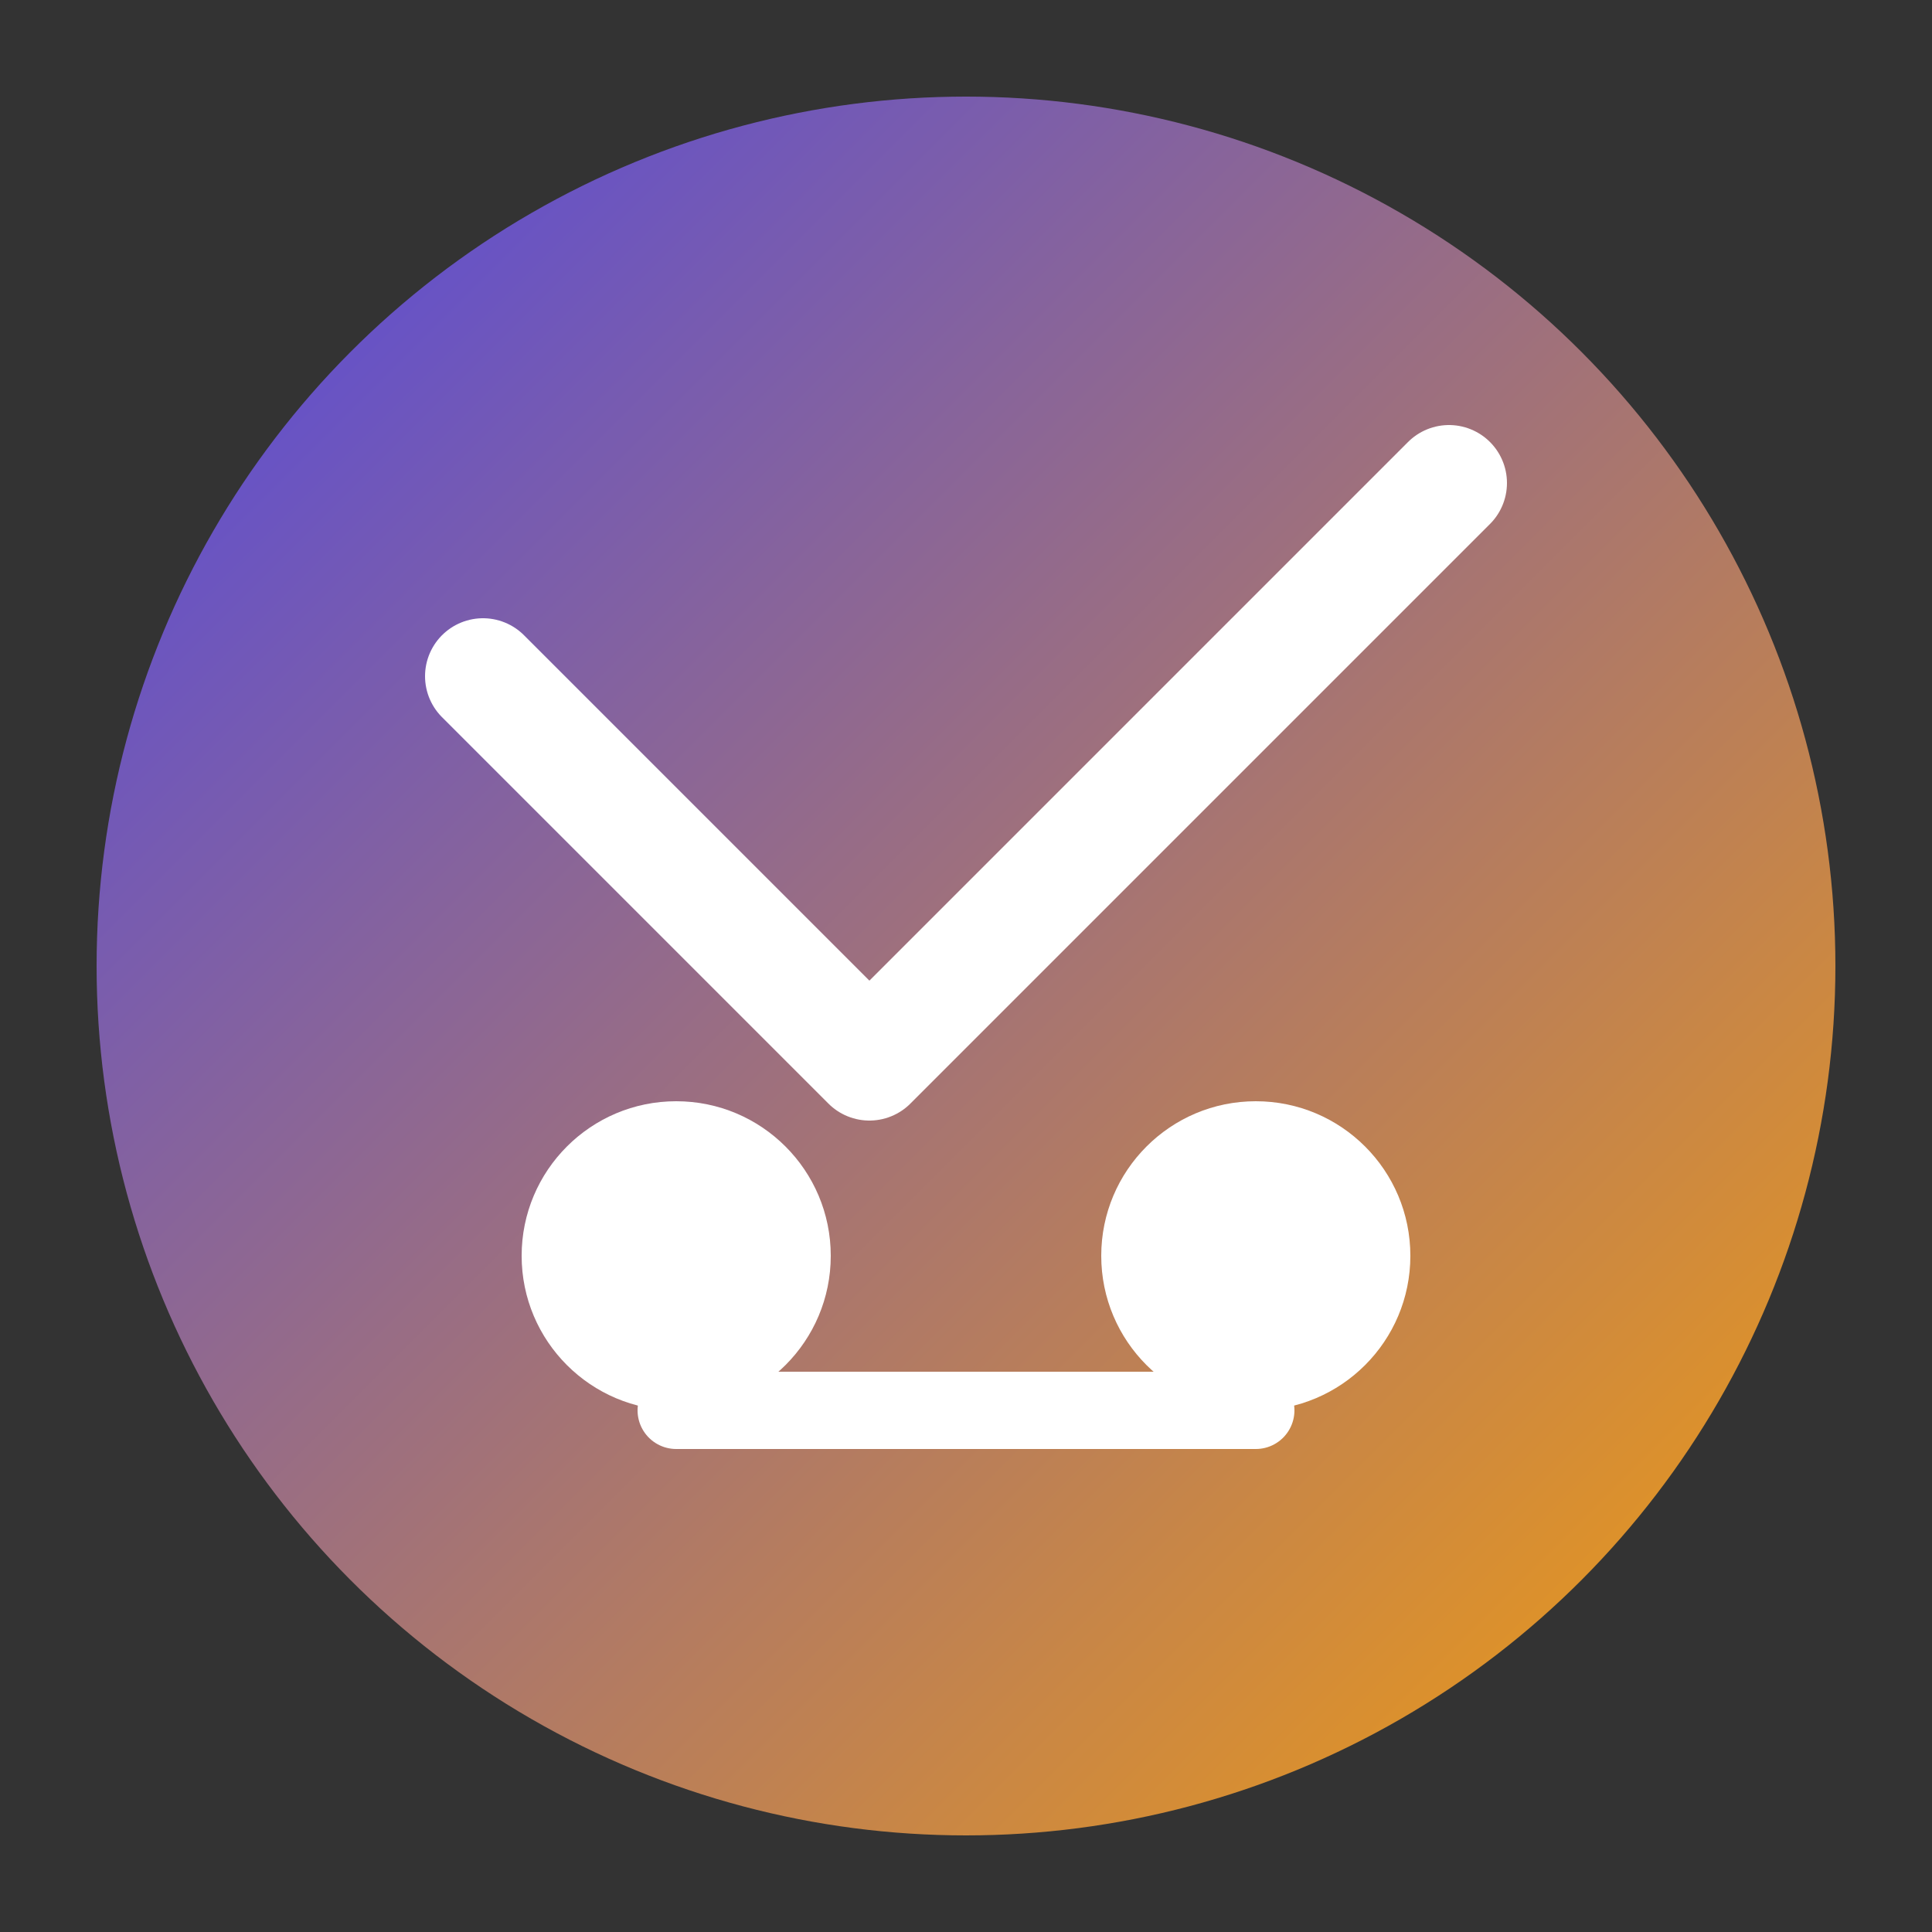
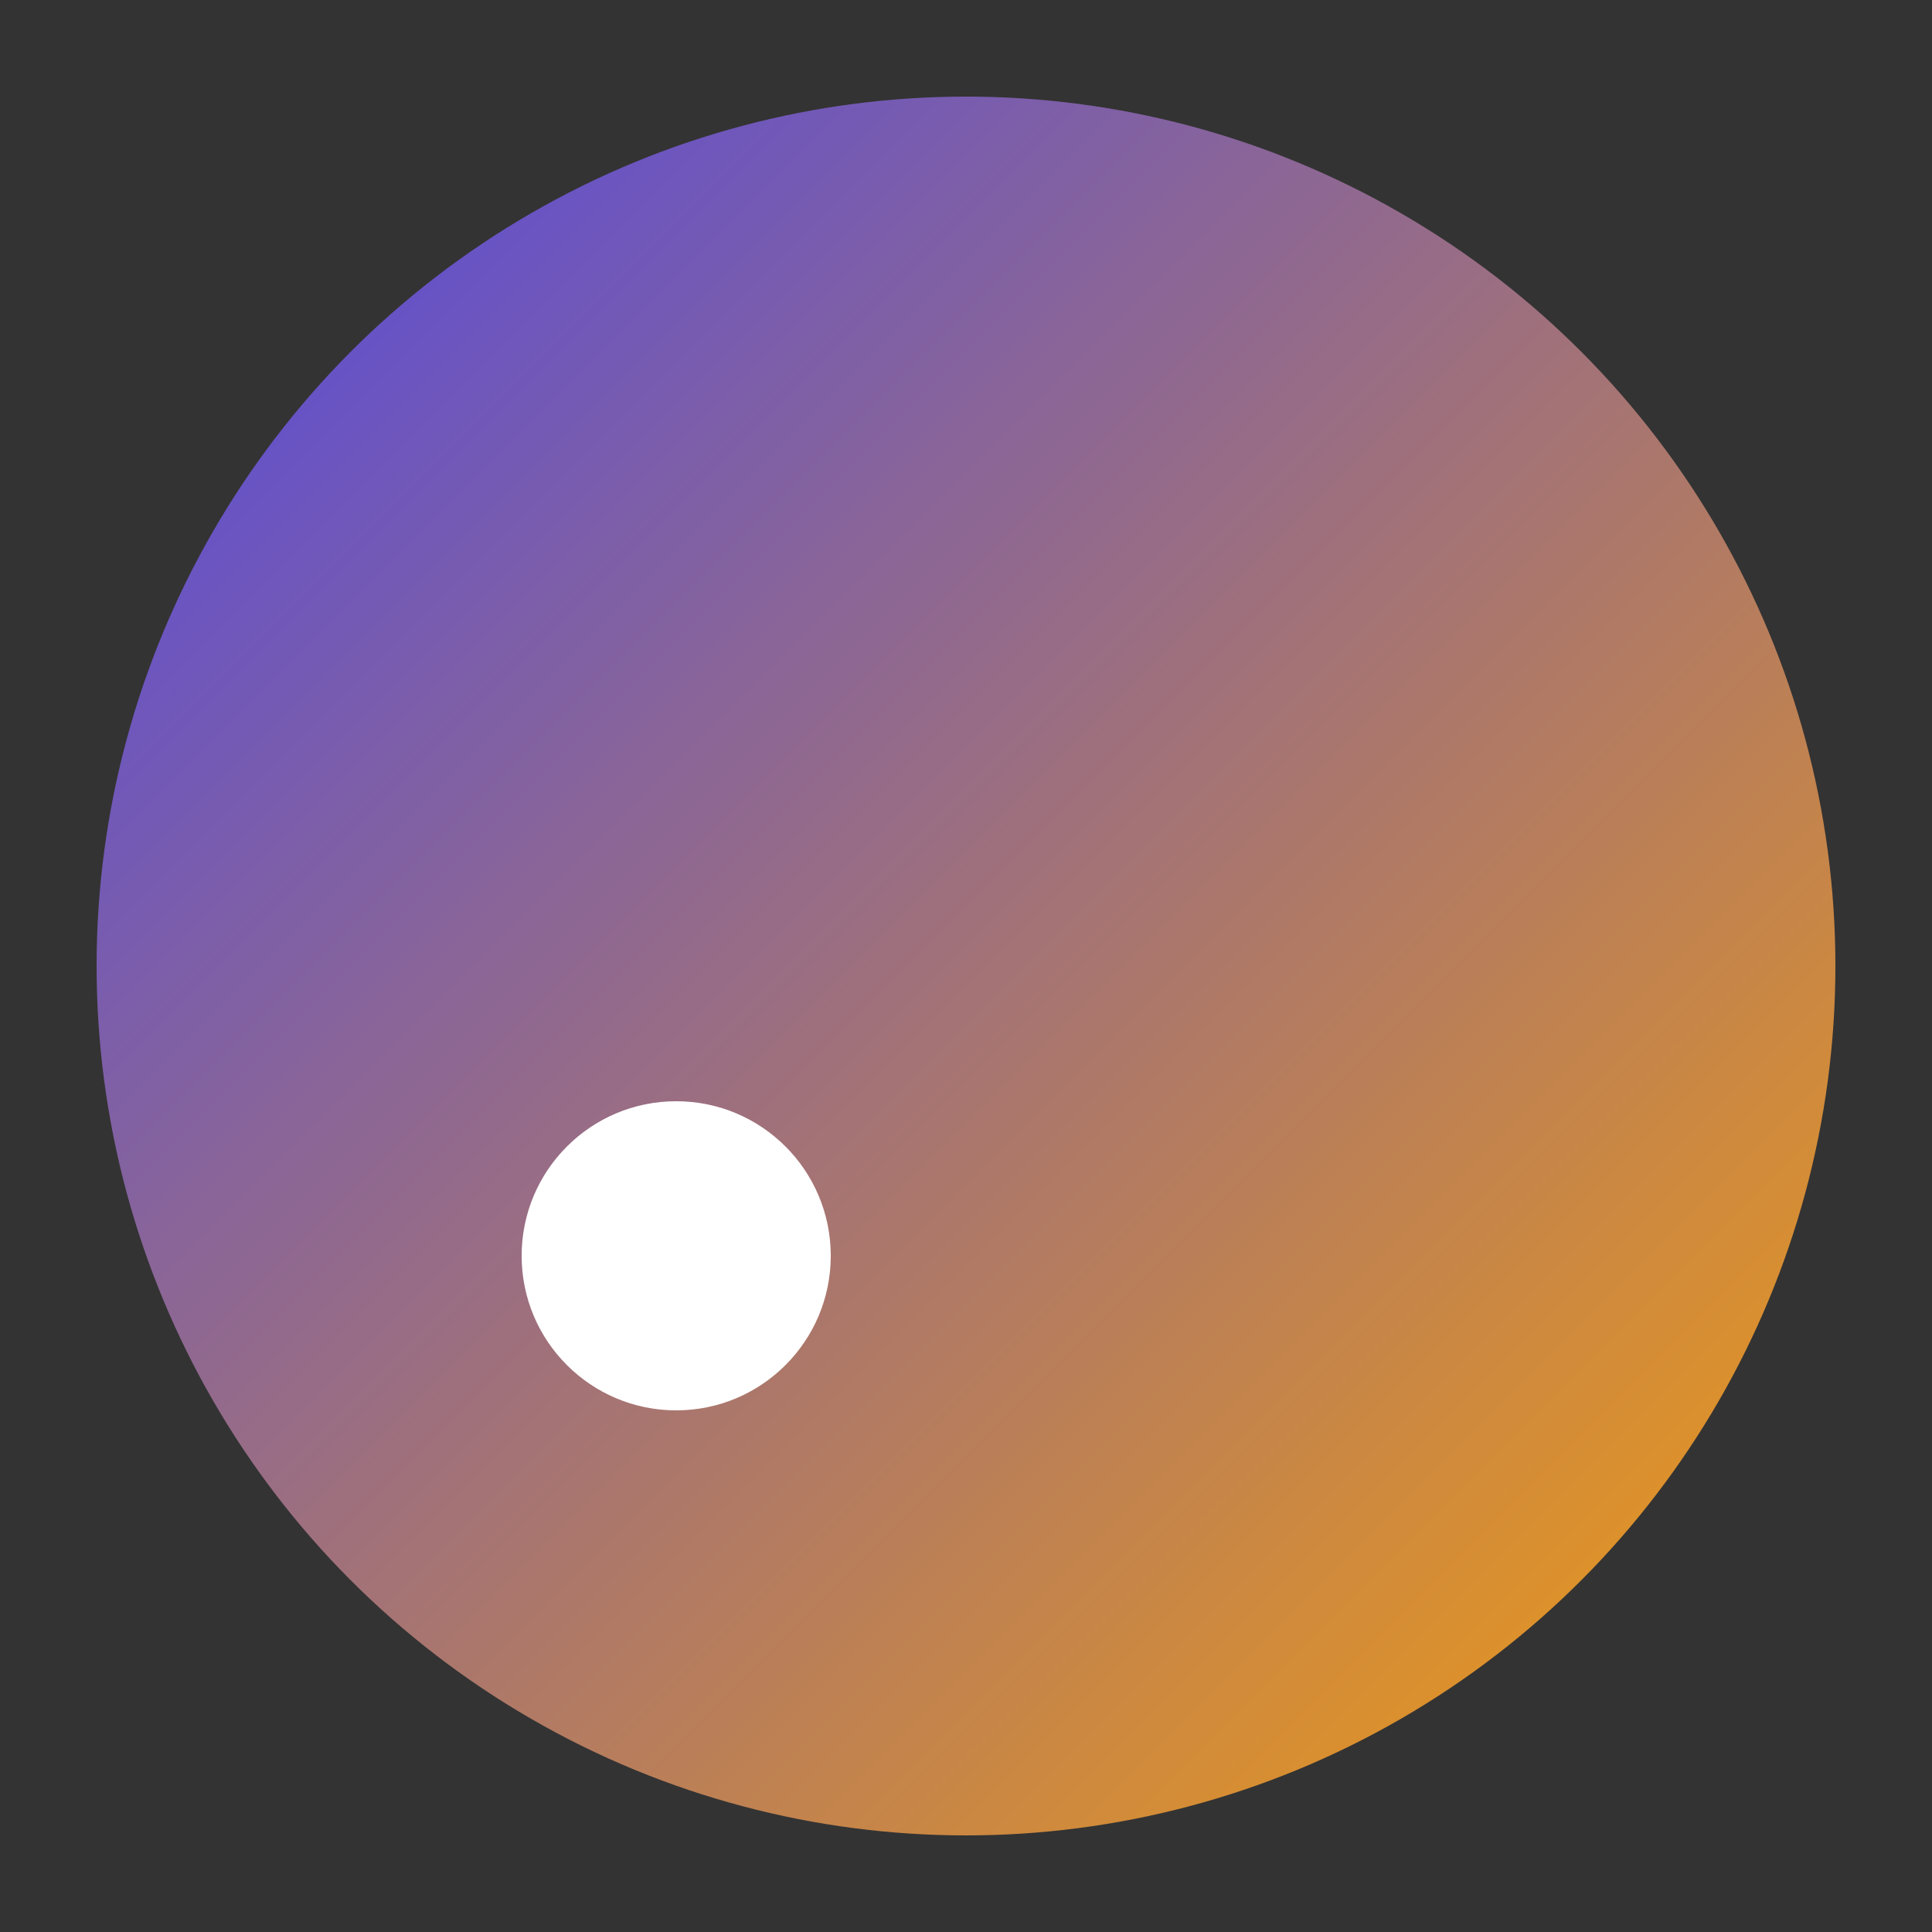
<svg xmlns="http://www.w3.org/2000/svg" viewBox="0 0 100 100">
  <rect x="0" y="0" width="100" height="100" fill="#333333" stroke="none" />
  <defs>
    <linearGradient id="logoGrad" x1="0%" y1="0%" x2="100%" y2="100%">
      <stop offset="0%" style="stop-color:#4F46E5;stop-opacity:1" />
      <stop offset="100%" style="stop-color:#F59E0B;stop-opacity:1" />
    </linearGradient>
  </defs>
  <circle cx="50" cy="50" r="45" fill="url(#logoGrad)" />
-   <path d="M25 35L45 55L75 25" stroke="white" stroke-width="6" fill="none" stroke-linecap="round" stroke-linejoin="round" />
  <circle cx="35" cy="65" r="8" fill="white" />
-   <circle cx="65" cy="65" r="8" fill="white" />
-   <path d="M35 73L65 73" stroke="white" stroke-width="4" stroke-linecap="round" />
</svg>